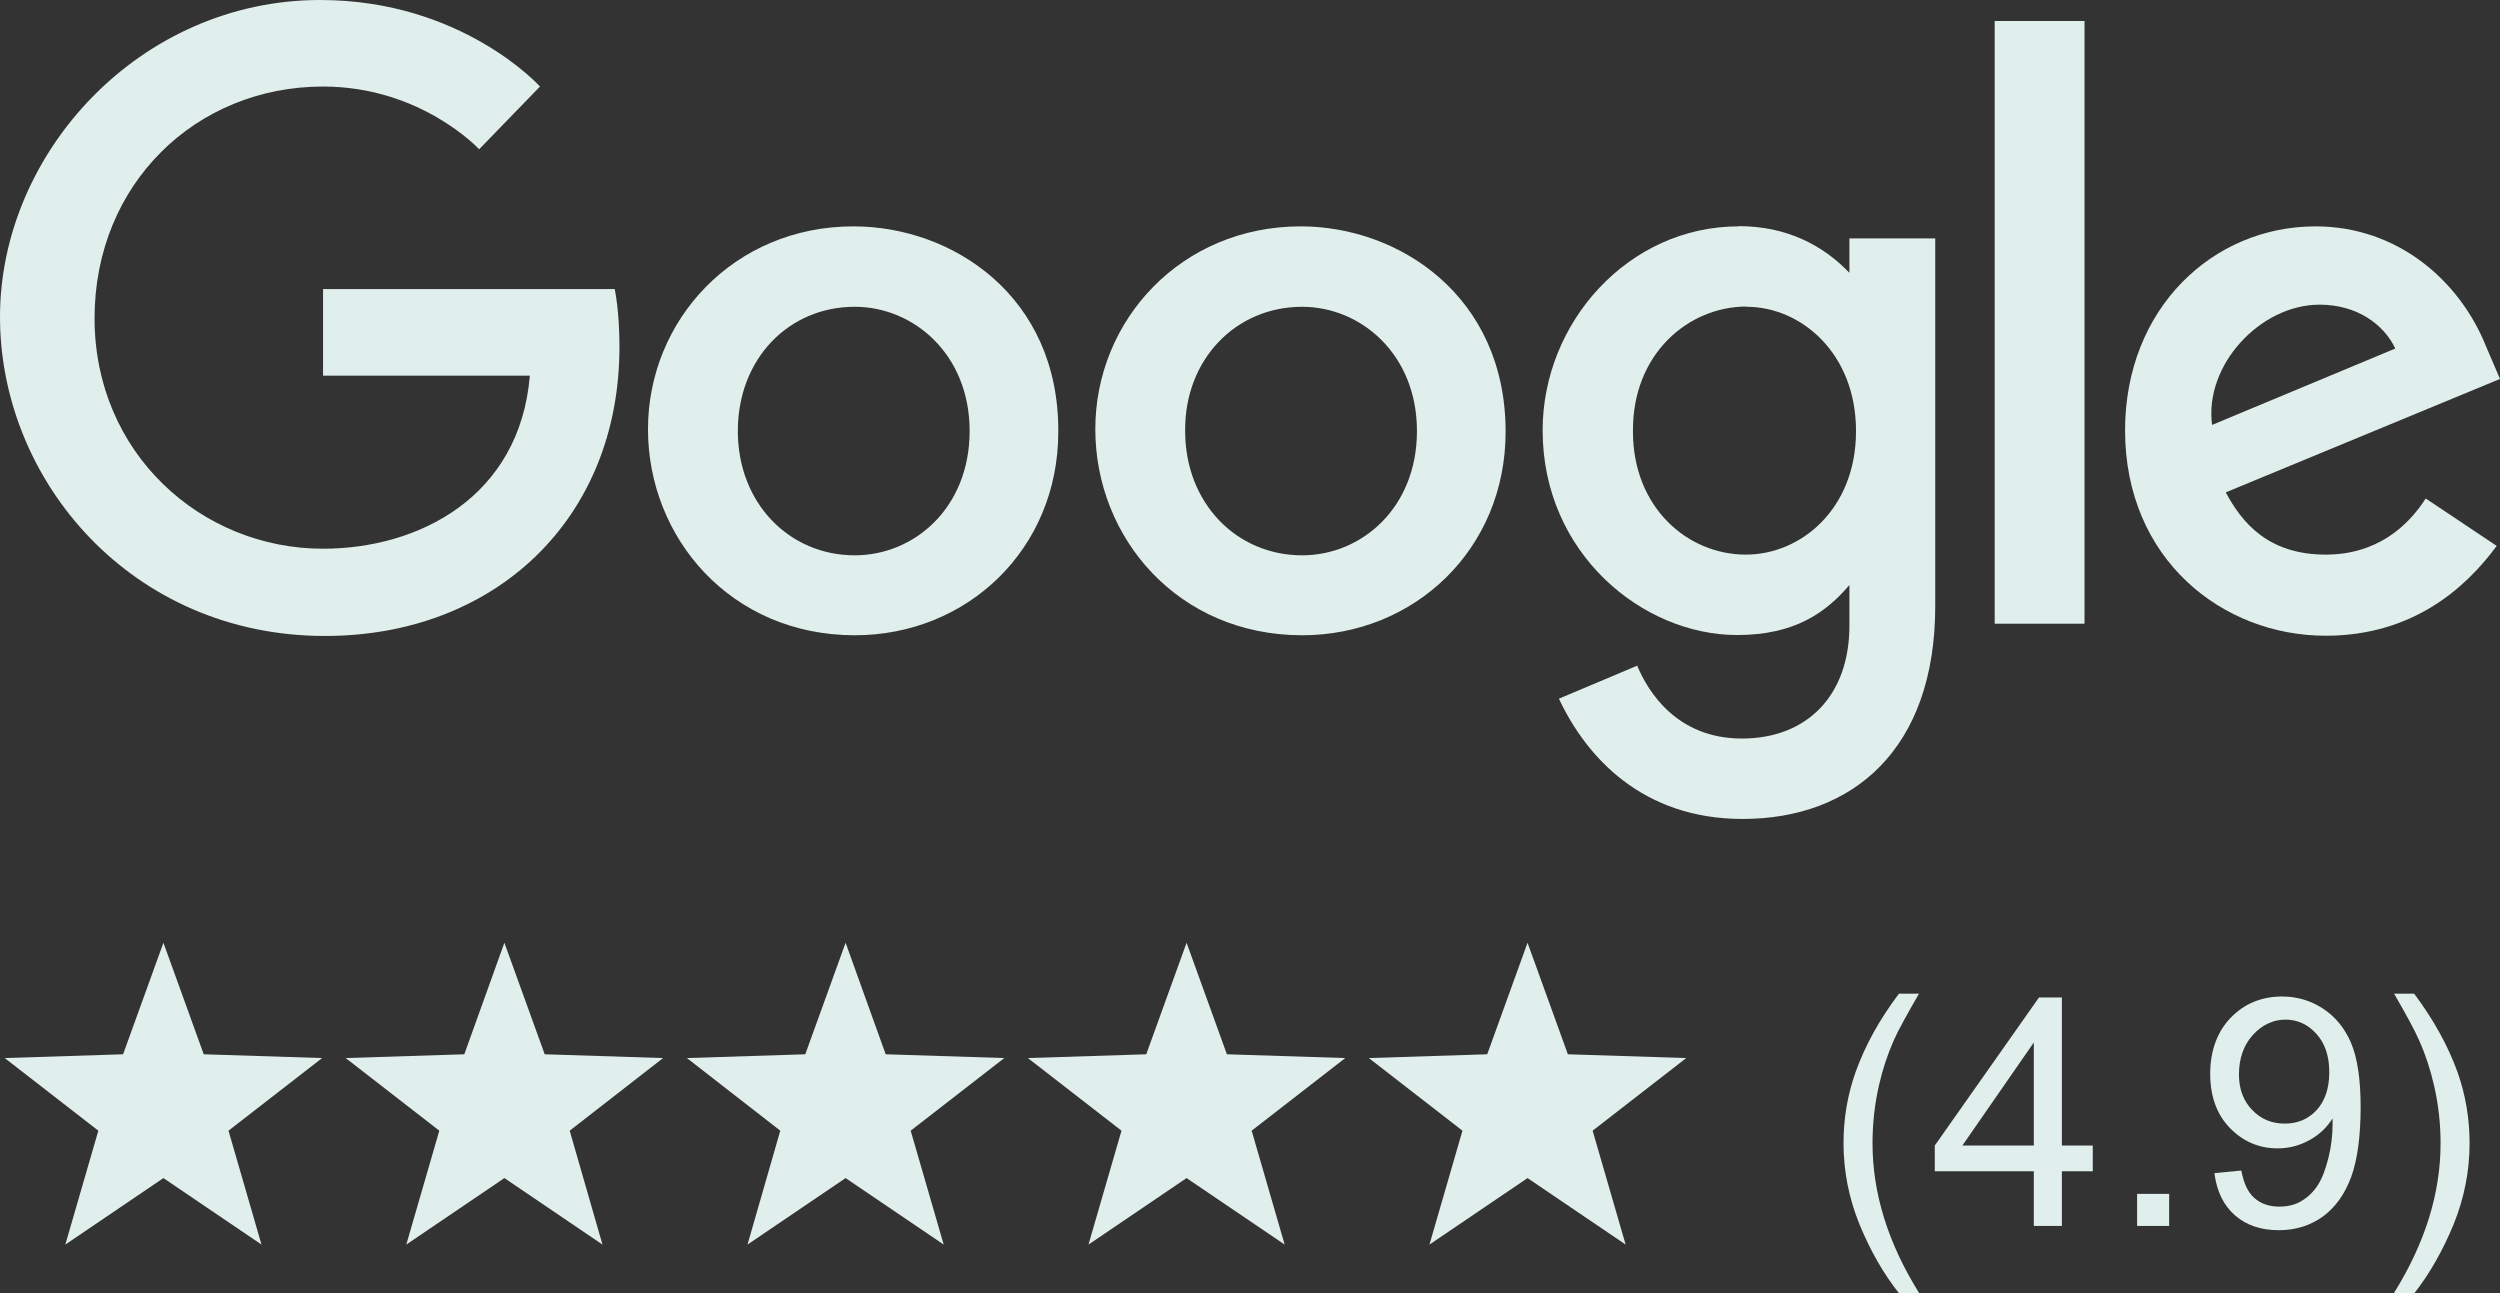
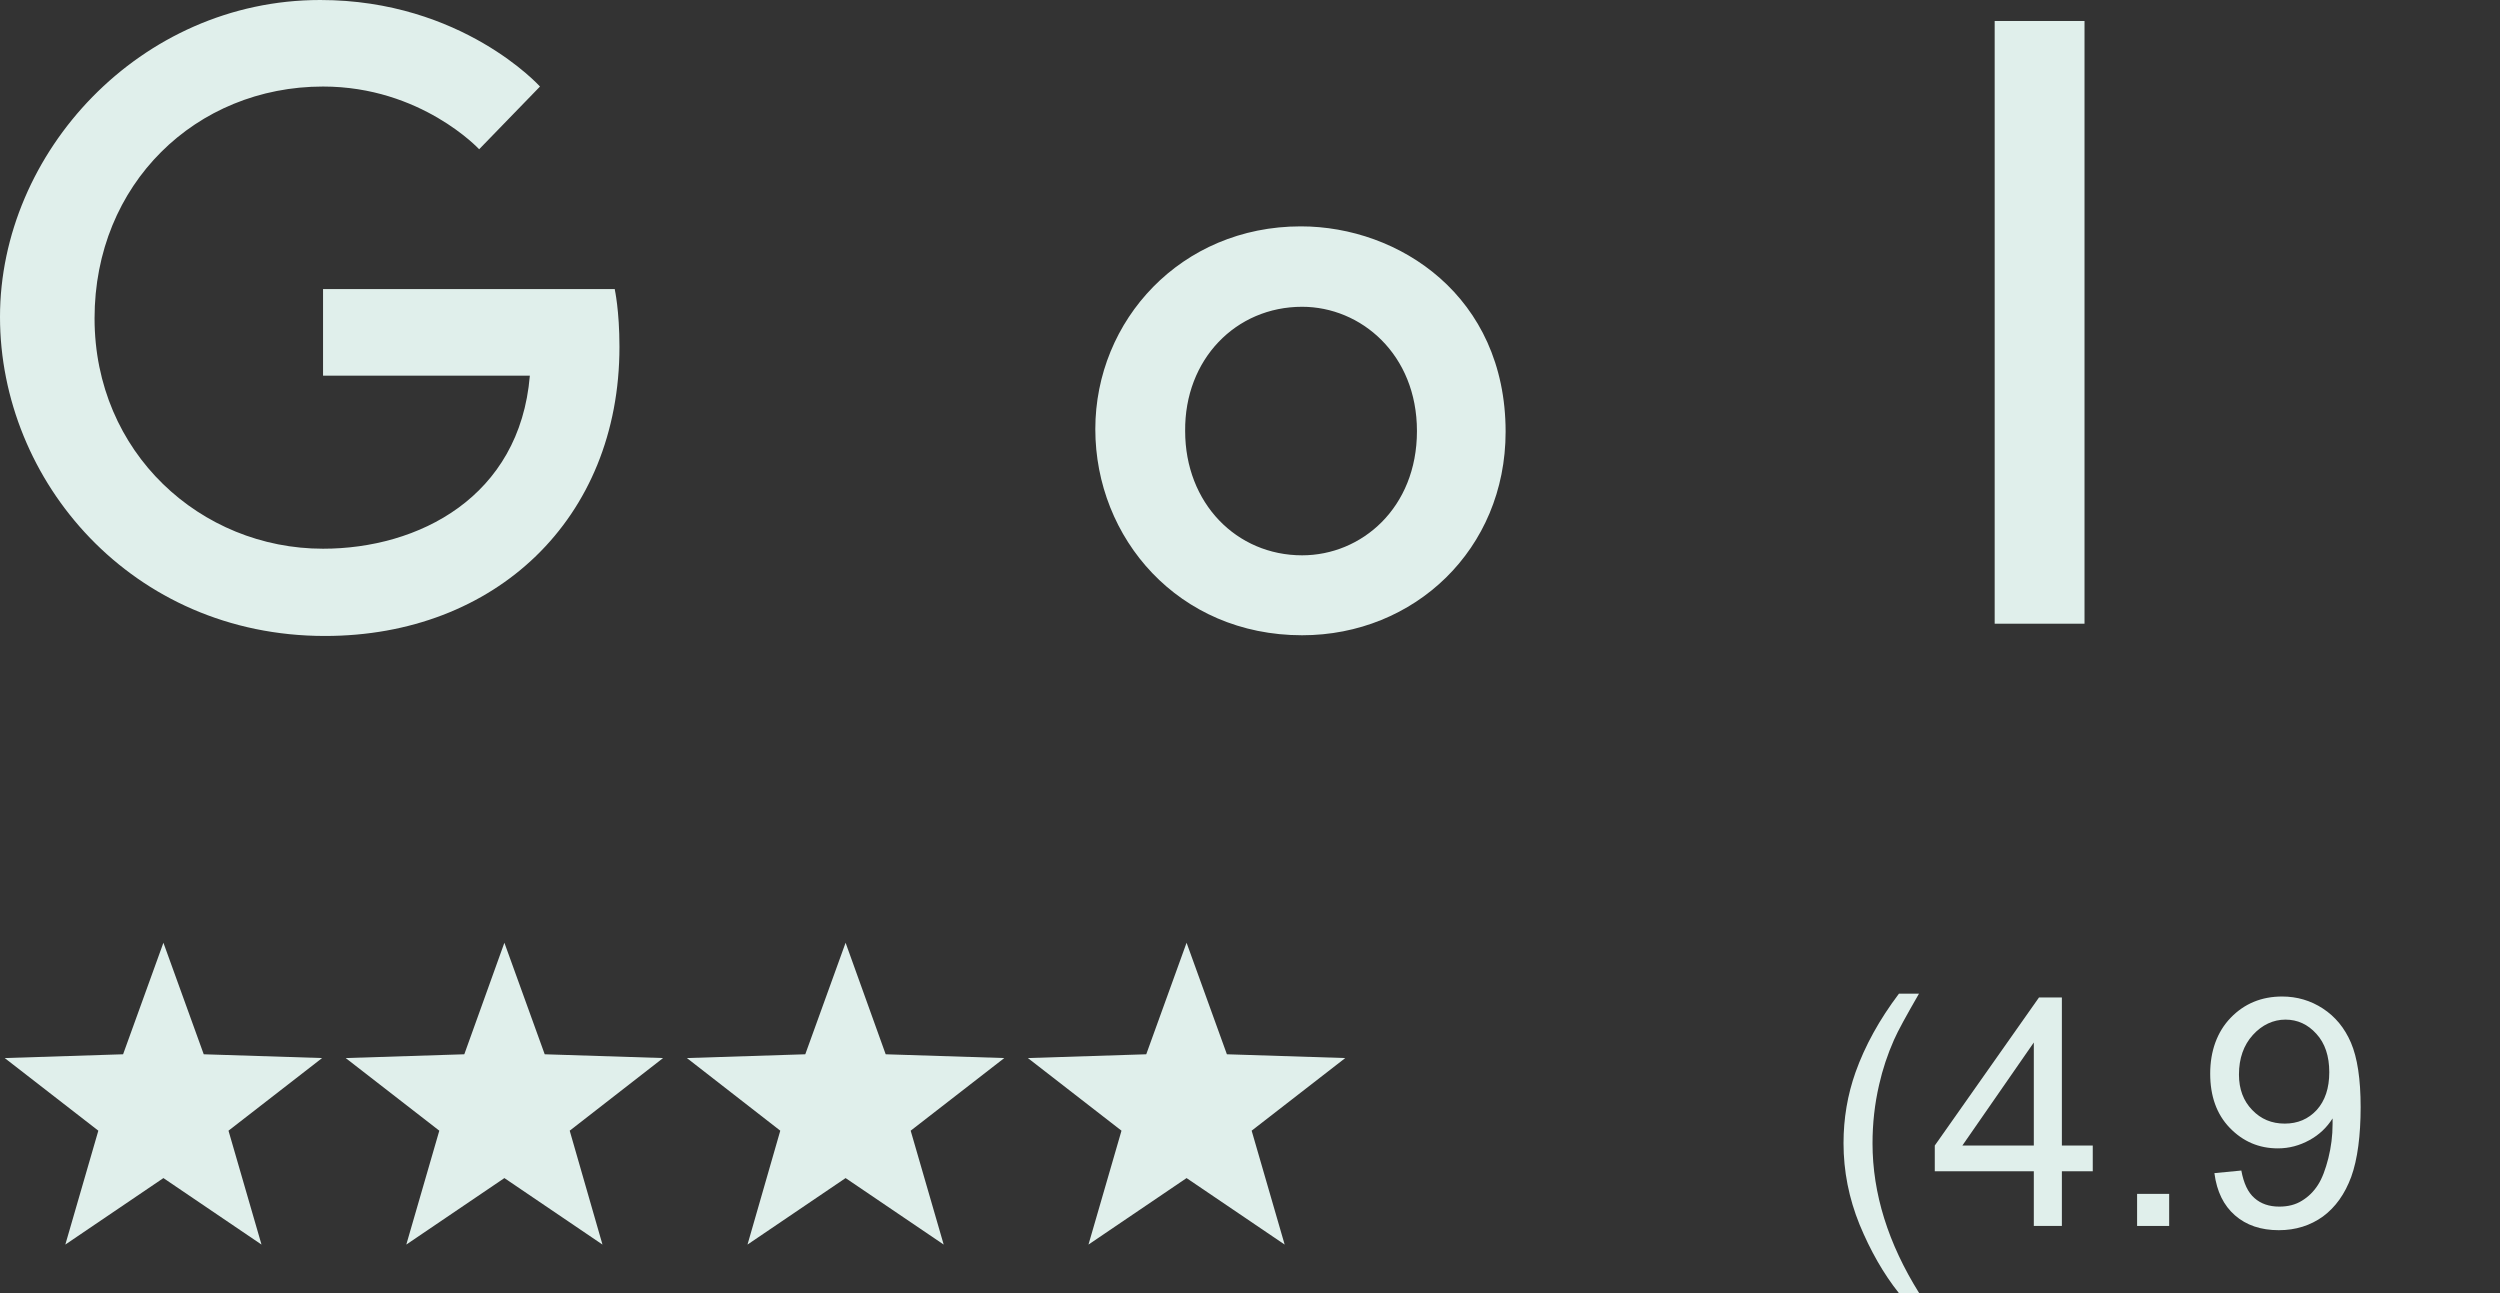
<svg xmlns="http://www.w3.org/2000/svg" id="Layer_2" data-name="Layer 2" viewBox="0 0 106.02 54.84">
  <rect x="0" y="0" width="106.02" height="54.84" fill="#333333" stroke="none" />
  <defs>
    <style>
      .cls-1 {
        fill: #e0efeb;
        stroke-width: 0px;
      }
    </style>
  </defs>
  <g id="Header">
    <g>
      <polygon class="cls-1" points="6.93 39.98 8.64 44.71 13.66 44.87 9.69 47.95 11.09 52.78 6.93 49.96 2.77 52.78 4.17 47.95 .2 44.87 5.22 44.71 6.93 39.98" />
      <polygon class="cls-1" points="21.39 39.98 23.1 44.71 28.12 44.87 24.16 47.95 25.55 52.78 21.39 49.96 17.23 52.78 18.63 47.95 14.66 44.87 19.69 44.71 21.39 39.98" />
      <polygon class="cls-1" points="35.86 39.98 37.56 44.71 42.59 44.87 38.62 47.95 40.02 52.78 35.86 49.96 31.7 52.78 33.09 47.95 29.13 44.87 34.15 44.71 35.86 39.98" />
      <polygon class="cls-1" points="50.32 39.98 52.03 44.71 57.05 44.87 53.08 47.95 54.48 52.78 50.32 49.96 46.16 52.78 47.56 47.95 43.59 44.87 48.61 44.71 50.32 39.98" />
-       <polygon class="cls-1" points="64.78 39.98 66.49 44.71 71.51 44.87 67.54 47.95 68.94 52.78 64.78 49.96 60.62 52.78 62.02 47.95 58.05 44.87 63.07 44.71 64.78 39.98" />
      <g>
        <path class="cls-1" d="m80.53,54.84c-.66-.83-1.21-1.8-1.67-2.91-.45-1.11-.68-2.26-.68-3.45,0-1.05.17-2.05.51-3.01.4-1.12,1.01-2.23,1.84-3.33h.85c-.53.92-.89,1.57-1.06,1.96-.27.61-.48,1.24-.63,1.9-.19.82-.28,1.65-.28,2.49,0,2.12.66,4.24,1.98,6.35h-.85Z" />
        <path class="cls-1" d="m86.25,51.99v-2.32h-4.2v-1.09l4.42-6.28h.97v6.28h1.31v1.09h-1.31v2.32h-1.19Zm0-3.41v-4.37l-3.03,4.37h3.03Z" />
        <path class="cls-1" d="m90.63,51.99v-1.36h1.36v1.36h-1.36Z" />
        <path class="cls-1" d="m93.91,49.75l1.14-.11c.1.54.28.93.56,1.17.27.24.62.36,1.05.36.37,0,.69-.08.96-.25.28-.17.5-.39.68-.67.18-.28.32-.66.44-1.13.12-.48.18-.96.18-1.45,0-.05,0-.13,0-.24-.24.38-.56.69-.98.92s-.86.35-1.34.35c-.8,0-1.48-.29-2.04-.87-.56-.58-.83-1.35-.83-2.3s.29-1.77.87-2.37c.58-.6,1.31-.9,2.18-.9.63,0,1.21.17,1.73.51.52.34.92.82,1.19,1.45.27.63.41,1.54.41,2.73s-.13,2.22-.4,2.96c-.27.73-.67,1.29-1.2,1.68-.53.38-1.15.58-1.87.58-.76,0-1.38-.21-1.86-.63-.48-.42-.77-1.01-.87-1.78Zm4.87-4.28c0-.68-.18-1.23-.55-1.63-.36-.4-.8-.6-1.31-.6s-.99.22-1.38.65c-.39.43-.59.99-.59,1.68,0,.62.19,1.12.56,1.5.37.39.83.58,1.38.58s1-.19,1.36-.58c.35-.39.53-.92.53-1.6Z" />
-         <path class="cls-1" d="m102.37,54.84h-.85c1.32-2.12,1.98-4.23,1.98-6.35,0-.83-.09-1.65-.28-2.47-.15-.66-.36-1.3-.63-1.9-.17-.4-.53-1.06-1.06-1.98h.85c.83,1.11,1.44,2.22,1.84,3.33.34.96.51,1.97.51,3.01,0,1.19-.23,2.34-.68,3.45-.46,1.11-1.01,2.08-1.66,2.91Z" />
      </g>
      <g>
        <path class="cls-1" d="m26.08,12.26h-12.38v3.67h8.77c-.43,5.16-4.73,7.34-8.77,7.34-5.19,0-9.69-4.07-9.69-9.77S8.31,3.67,13.7,3.67c4.16,0,6.62,2.66,6.62,2.66l2.58-2.66S19.6,0,13.58,0C5.93,0,0,6.48,0,13.44s5.59,13.53,13.78,13.53c7.22,0,12.49-4.96,12.49-12.26,0-1.55-.2-2.44-.2-2.44h0Z" />
-         <path class="cls-1" d="m36.19,9.6c-5.07,0-8.71,3.98-8.71,8.6s3.52,8.74,8.77,8.74c4.76,0,8.63-3.64,8.63-8.63.03-5.76-4.5-8.71-8.68-8.71Zm.06,3.41c2.49,0,4.87,2.01,4.87,5.27s-2.35,5.27-4.87,5.27c-2.78,0-4.96-2.21-4.96-5.27s2.15-5.27,4.96-5.27Z" />
        <path class="cls-1" d="m55.16,9.6c-5.07,0-8.71,3.98-8.71,8.6s3.52,8.74,8.77,8.74c4.76,0,8.63-3.64,8.63-8.63,0-5.76-4.53-8.71-8.68-8.71h0Zm.06,3.41c2.49,0,4.87,2.01,4.87,5.27s-2.35,5.27-4.87,5.27c-2.78,0-4.96-2.21-4.96-5.27-.03-3.04,2.15-5.27,4.96-5.27Z" />
-         <path class="cls-1" d="m73.73,9.6c-4.67,0-8.31,4.07-8.31,8.65,0,5.22,4.24,8.68,8.25,8.68,2.46,0,3.78-.97,4.76-2.12v1.72c0,2.98-1.81,4.79-4.56,4.79s-3.98-1.98-4.44-3.09l-3.32,1.4c1.17,2.49,3.55,5.1,7.79,5.1,4.64,0,8.17-2.92,8.17-9.03v-15.59h-3.64v1.46c-1.12-1.17-2.66-1.98-4.7-1.98h0Zm.34,3.41c2.29,0,4.64,1.95,4.64,5.27s-2.35,5.24-4.67,5.24c-2.49,0-4.79-2.01-4.79-5.22-.03-3.32,2.38-5.3,4.81-5.3h0Z" />
-         <path class="cls-1" d="m98.2,9.6c-4.38,0-8.08,3.5-8.08,8.65,0,5.47,4.13,8.71,8.51,8.71,3.67,0,5.93-2.01,7.25-3.81l-3.01-2.01c-.77,1.2-2.09,2.38-4.24,2.38-2.44,0-3.55-1.35-4.24-2.64l11.63-4.81-.6-1.4c-1.12-2.78-3.75-5.07-7.22-5.07h0Zm.17,3.32c1.58,0,2.72.83,3.21,1.86l-7.77,3.24c-.34-2.52,2.03-5.1,4.56-5.1Z" />
        <rect class="cls-1" x="84.59" y=".89" width="3.81" height="25.56" />
      </g>
    </g>
  </g>
</svg>